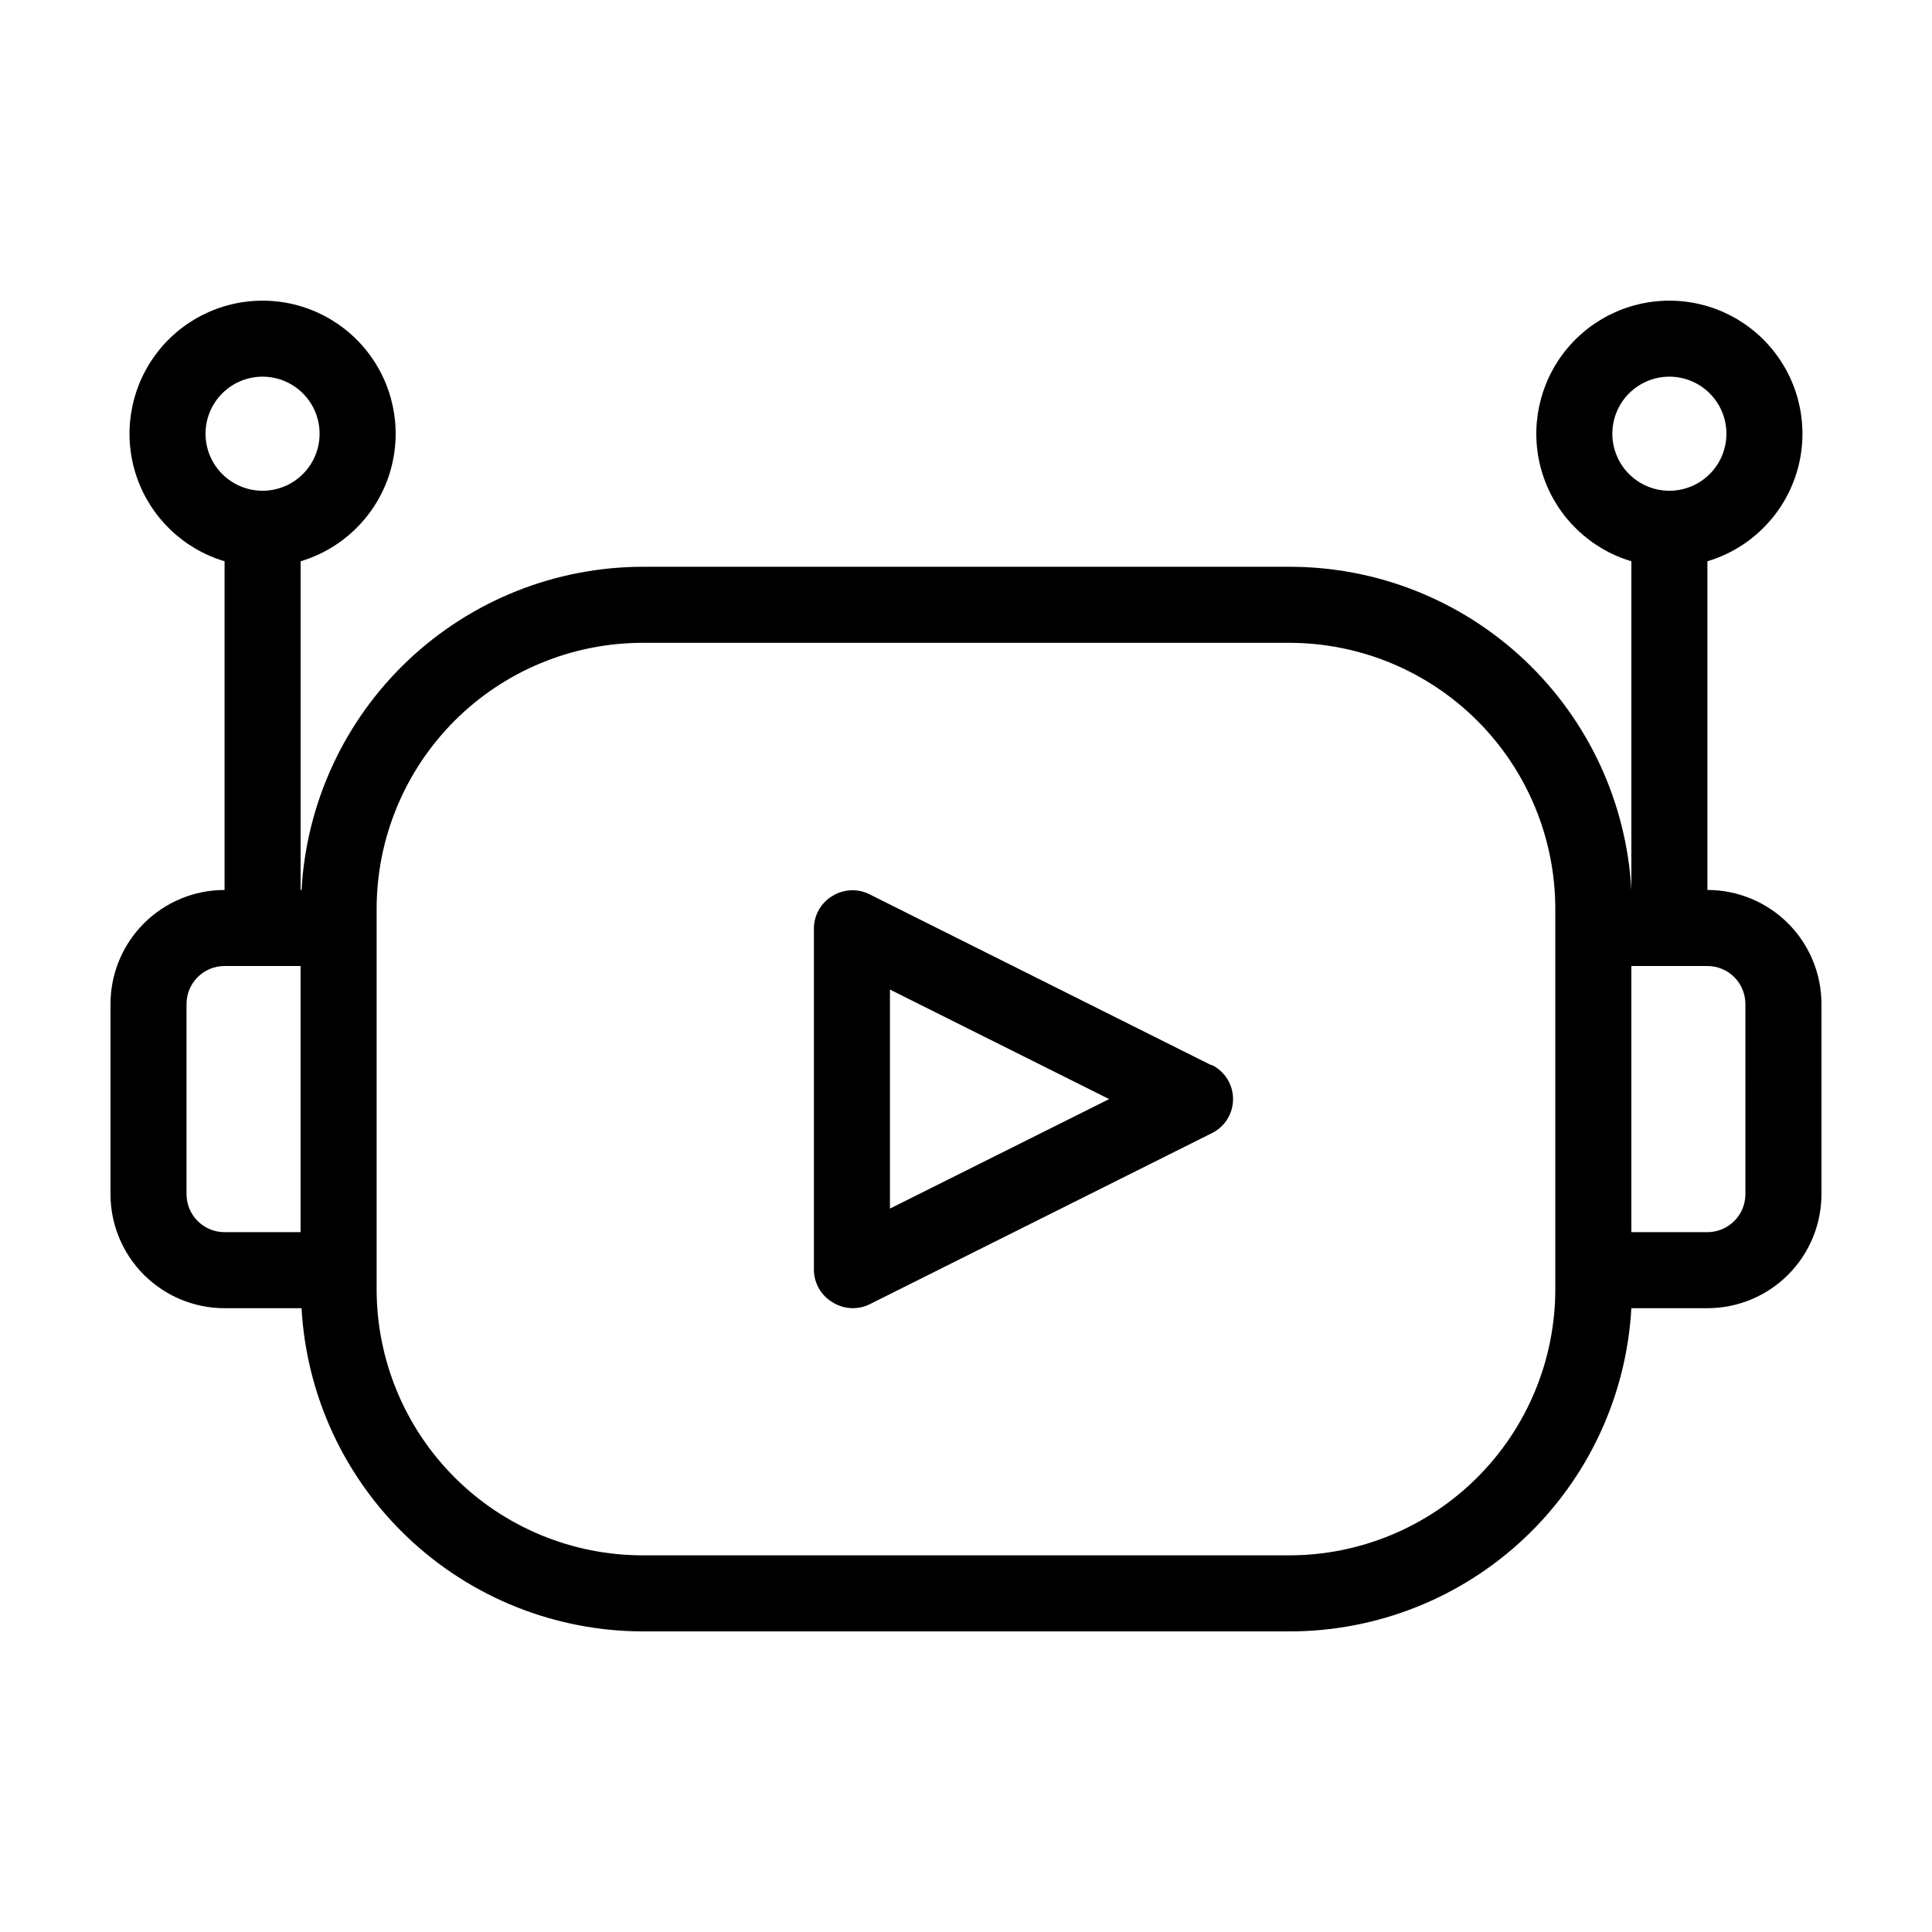
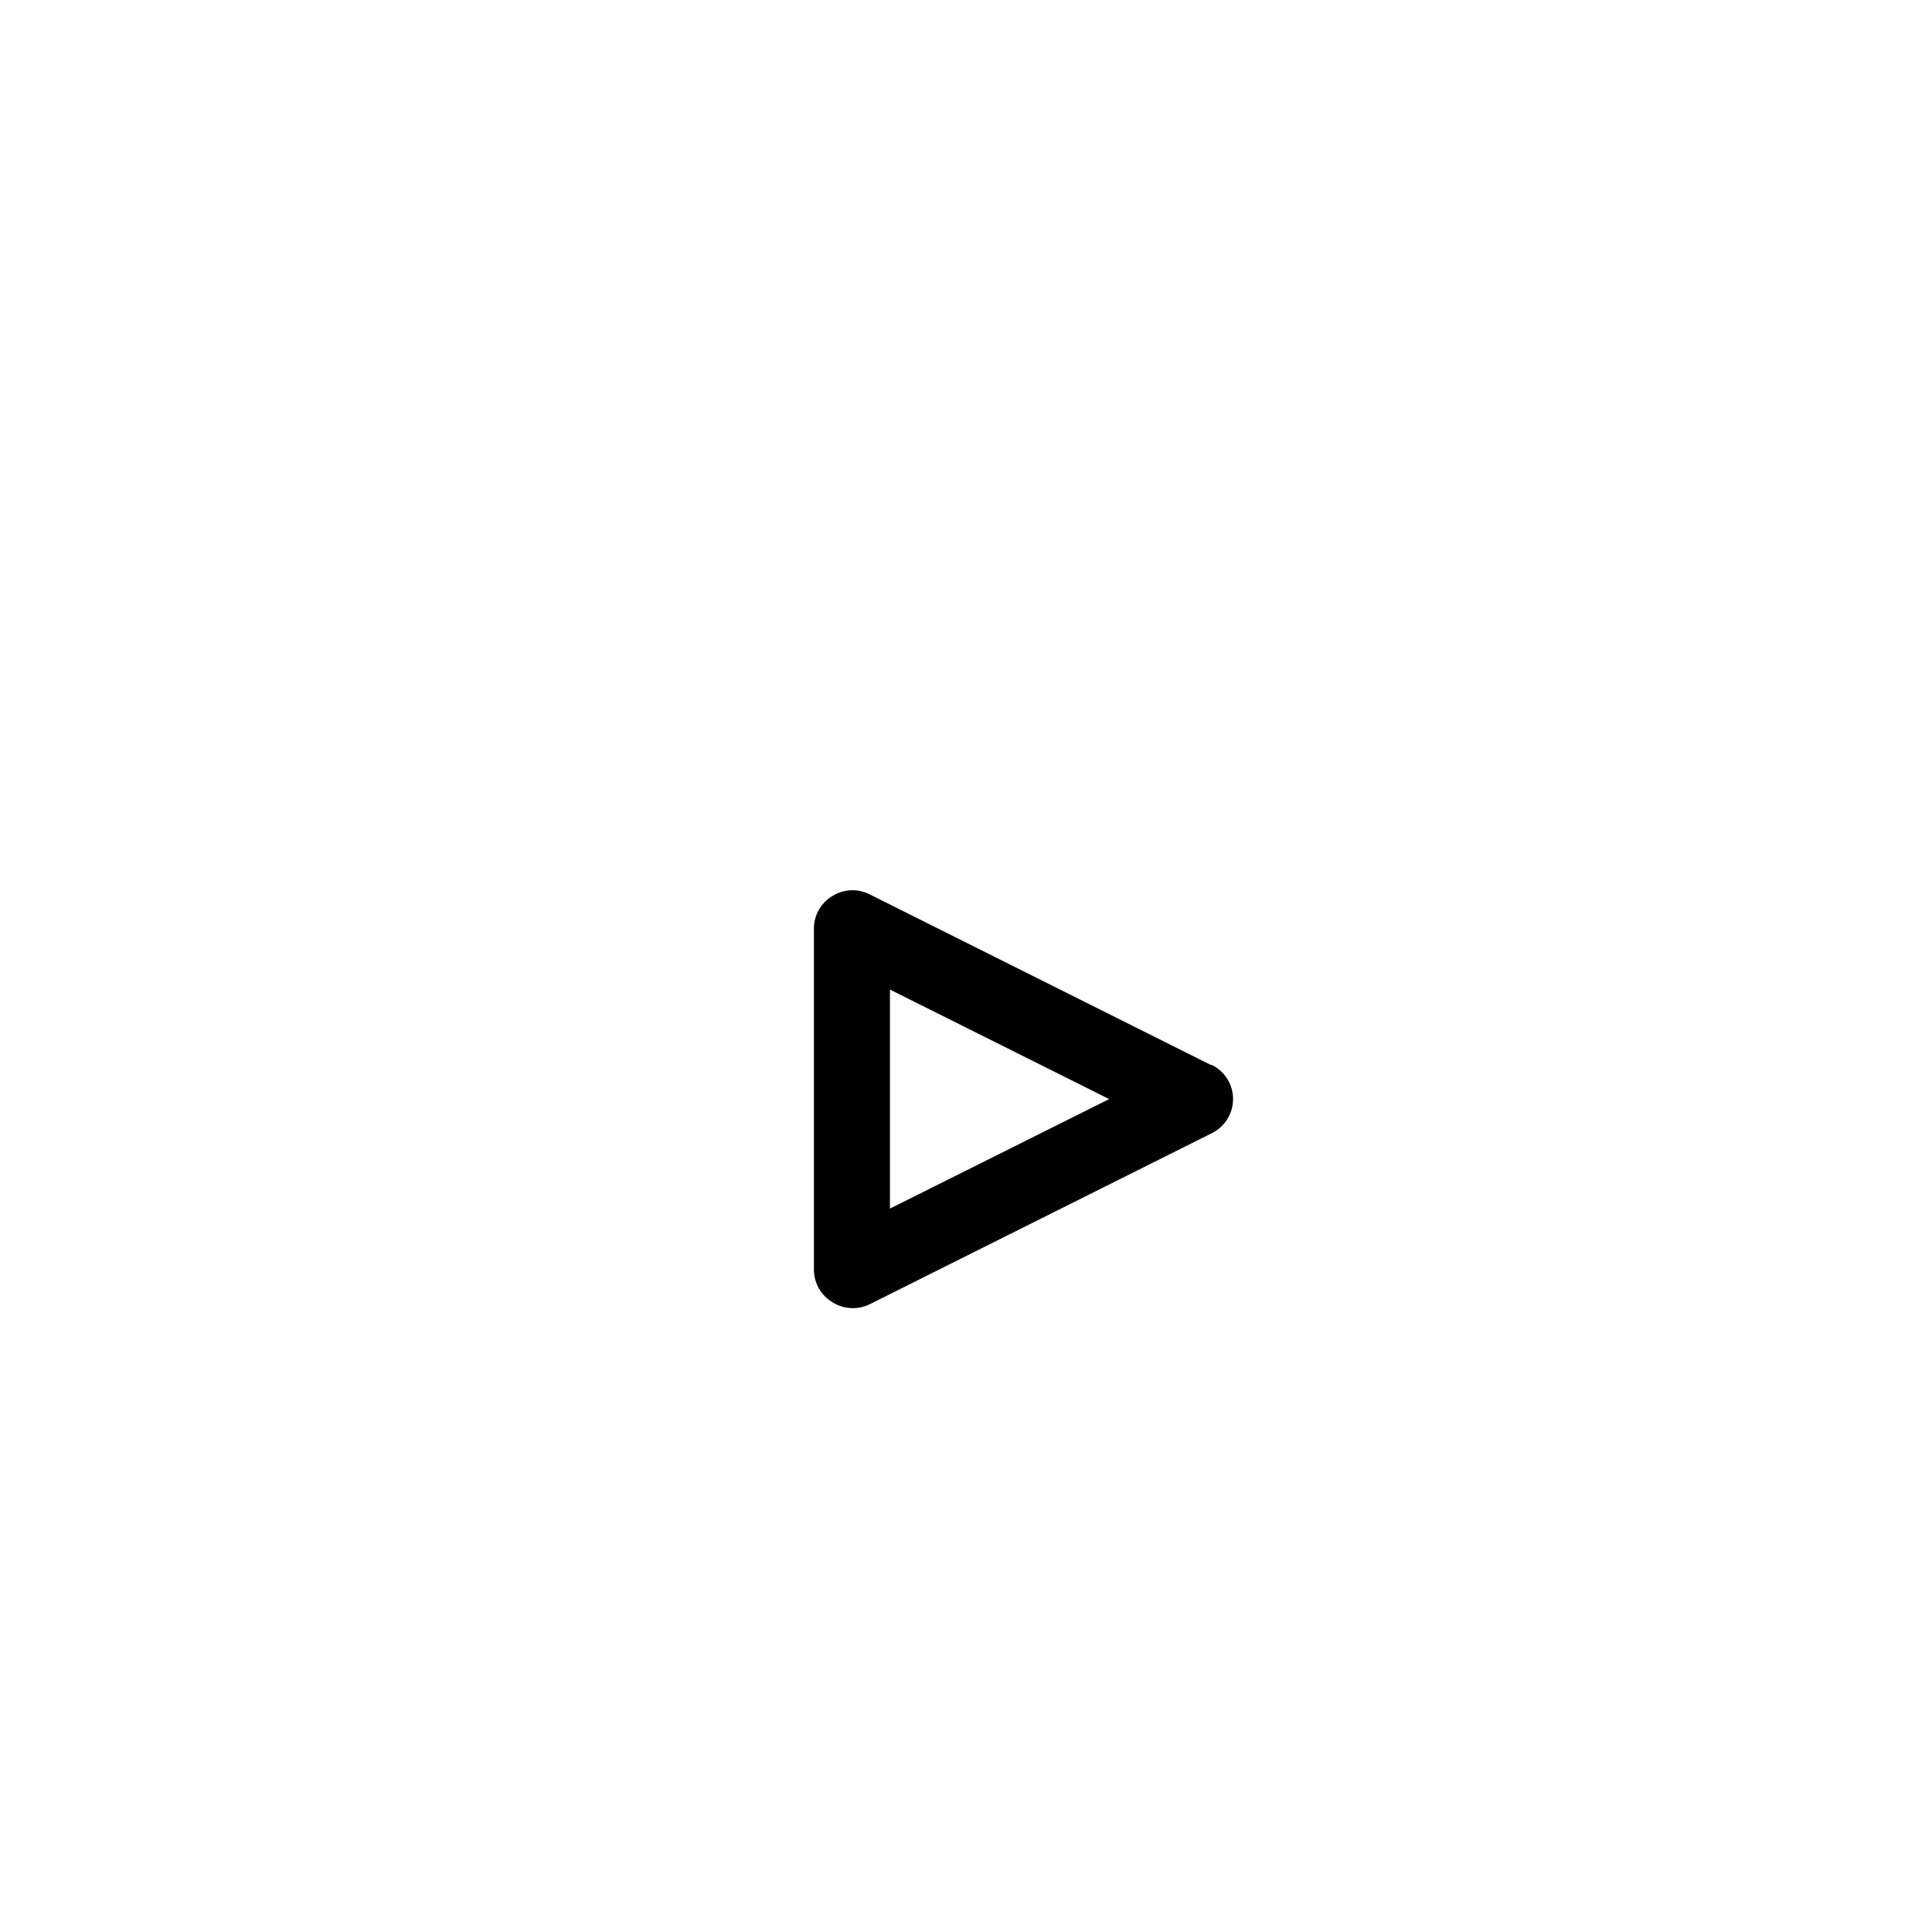
<svg xmlns="http://www.w3.org/2000/svg" fill="#000000" width="800px" height="800px" version="1.1" viewBox="144 144 512 512">
  <g>
-     <path d="m596.48 379.85v-87.109c10.914-3.254 19.586-11.582 23.281-22.355 3.695-10.773 1.961-22.668-4.66-31.938-6.617-9.27-17.309-14.77-28.699-14.77-11.387 0-22.078 5.5-28.695 14.77-6.621 9.27-8.355 21.164-4.66 31.938 3.695 10.773 12.367 19.102 23.281 22.355v87.109c-1.289-23.168-11.41-44.961-28.277-60.895-16.871-15.93-39.207-24.789-62.41-24.754h-171.29c-23.16 0.027-45.434 8.918-62.246 24.84-16.816 15.926-26.902 37.684-28.188 60.809h-0.254v-87.109c10.918-3.254 19.59-11.582 23.285-22.355 3.695-10.773 1.957-22.668-4.66-31.938-6.621-9.27-17.309-14.77-28.699-14.77s-22.078 5.5-28.699 14.77c-6.621 9.27-8.355 21.164-4.66 31.938 3.695 10.773 12.367 19.102 23.281 22.355v87.109c-8.016 0-15.703 3.184-21.375 8.852-5.668 5.668-8.852 13.359-8.852 21.375v50.383c0 8.016 3.184 15.703 8.852 21.375 5.672 5.668 13.359 8.852 21.375 8.852h20.406c1.285 23.125 11.371 44.879 28.188 60.805 16.812 15.926 39.086 24.816 62.246 24.844h171.29c23.203 0.035 45.539-8.824 62.41-24.758 16.867-15.93 26.988-37.723 28.277-60.891h20.152c8.016 0 15.707-3.184 21.375-8.852 5.668-5.672 8.852-13.359 8.852-21.375v-50.383c0-8.016-3.184-15.707-8.852-21.375s-13.359-8.852-21.375-8.852zm-25.191-120.91c0-4.012 1.594-7.856 4.426-10.688 2.836-2.836 6.68-4.43 10.688-4.43 4.012 0 7.856 1.594 10.688 4.43 2.836 2.832 4.43 6.676 4.43 10.688 0 4.008-1.594 7.852-4.43 10.688-2.832 2.832-6.676 4.426-10.688 4.426-4.008 0-7.852-1.594-10.688-4.426-2.832-2.836-4.426-6.68-4.426-10.688zm-372.82 0c0-4.012 1.59-7.856 4.426-10.688 2.832-2.836 6.68-4.43 10.688-4.43 4.008 0 7.852 1.594 10.688 4.43 2.832 2.832 4.426 6.676 4.426 10.688 0 4.008-1.594 7.852-4.426 10.688-2.836 2.832-6.68 4.426-10.688 4.426-4.008 0-7.856-1.594-10.688-4.426-2.836-2.836-4.426-6.68-4.426-10.688zm-5.039 201.52v-50.383c0-5.562 4.512-10.074 10.074-10.074h20.152v70.531h-20.152c-5.562 0-10.074-4.512-10.074-10.074zm362.74 25.191v-0.004c0 18.707-7.43 36.648-20.66 49.875-13.227 13.23-31.168 20.66-49.875 20.66h-171.29c-18.707 0-36.648-7.43-49.875-20.66-13.227-13.227-20.66-31.168-20.66-49.875v-100.76c0-18.707 7.434-36.645 20.66-49.875 13.227-13.227 31.168-20.656 49.875-20.656h171.29c18.707 0 36.648 7.43 49.875 20.656 13.23 13.23 20.66 31.168 20.66 49.875zm50.383-25.191h-0.004c0 2.672-1.059 5.234-2.949 7.125-1.891 1.887-4.453 2.949-7.125 2.949h-20.152v-70.531h20.152c2.672 0 5.234 1.059 7.125 2.949s2.949 4.453 2.949 7.125z" />
-     <path d="m464.94 426.25-90.688-45.344c-3.051-1.453-6.625-1.281-9.523 0.457-3.066 1.77-4.981 5.019-5.035 8.562v90.688c0.055 3.539 1.969 6.793 5.035 8.562 2.961 1.828 6.656 2 9.773 0.453l90.688-45.344v0.004c3.422-1.707 5.582-5.199 5.582-9.02s-2.16-7.312-5.582-9.02zm-85.094 38.039v-58.039l58.086 29.02z" />
+     <path d="m464.94 426.25-90.688-45.344c-3.051-1.453-6.625-1.281-9.523 0.457-3.066 1.77-4.981 5.019-5.035 8.562v90.688c0.055 3.539 1.969 6.793 5.035 8.562 2.961 1.828 6.656 2 9.773 0.453l90.688-45.344c3.422-1.707 5.582-5.199 5.582-9.02s-2.16-7.312-5.582-9.02zm-85.094 38.039v-58.039l58.086 29.02z" />
  </g>
</svg>